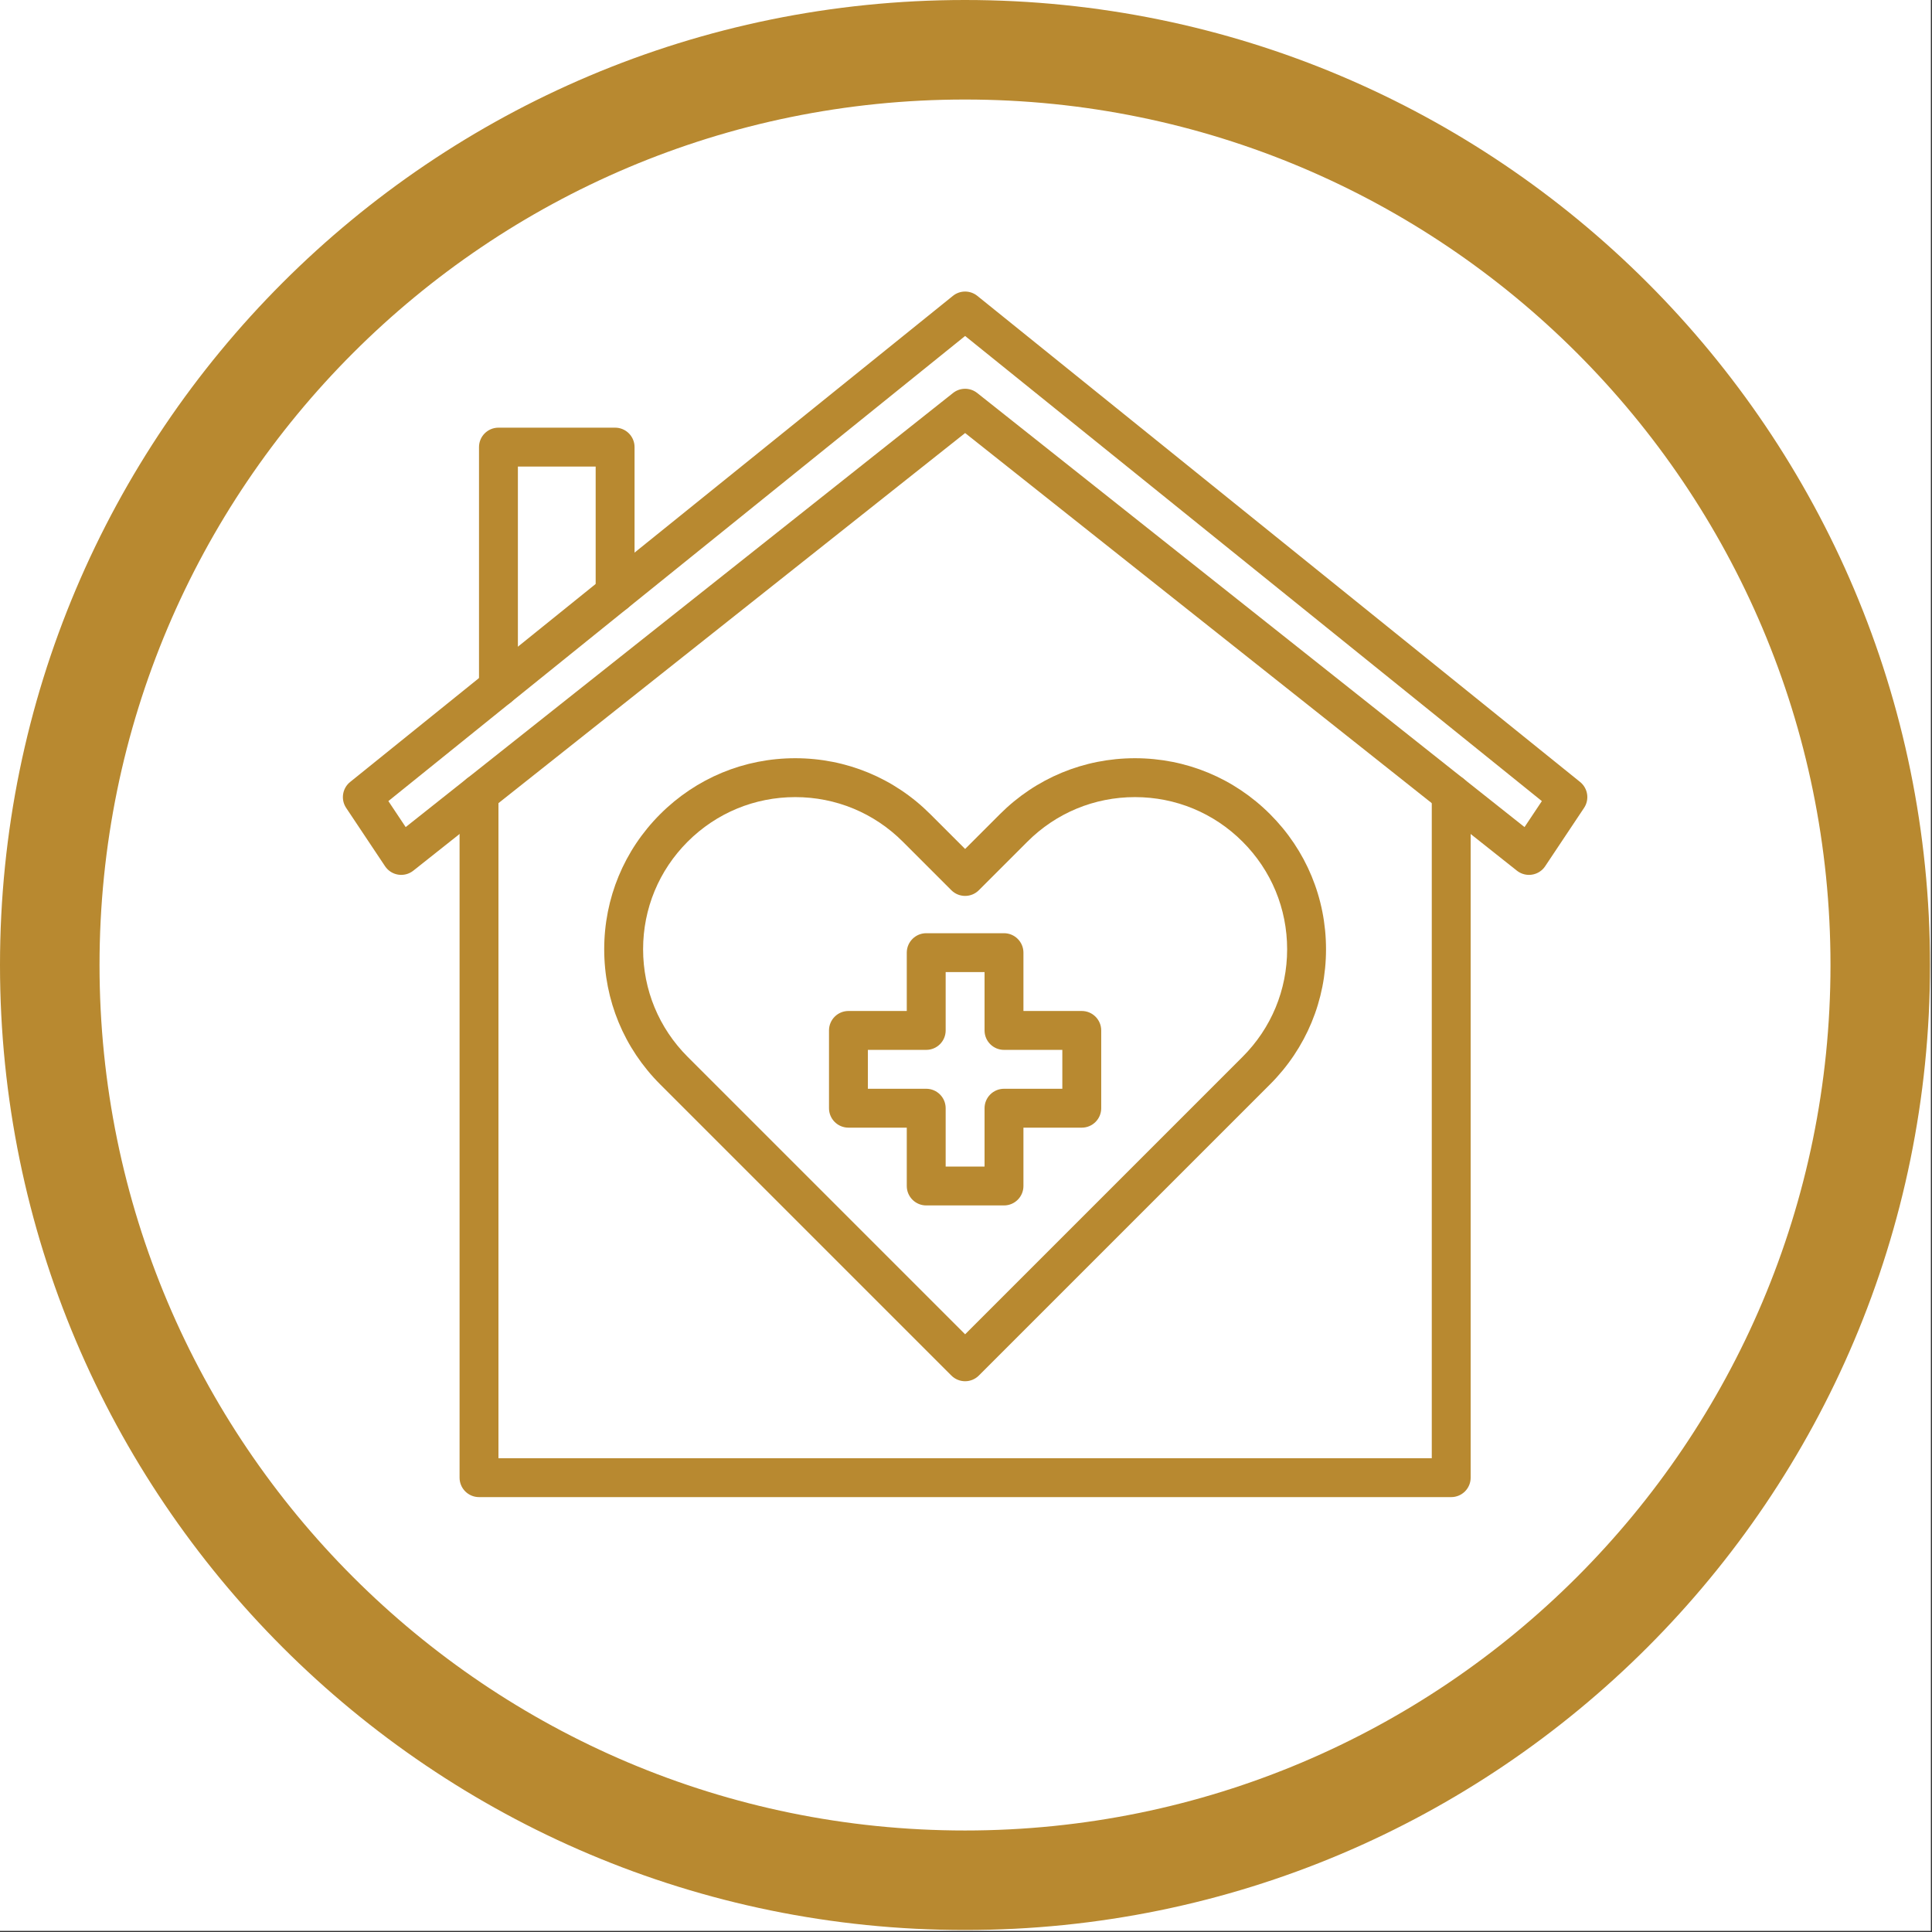
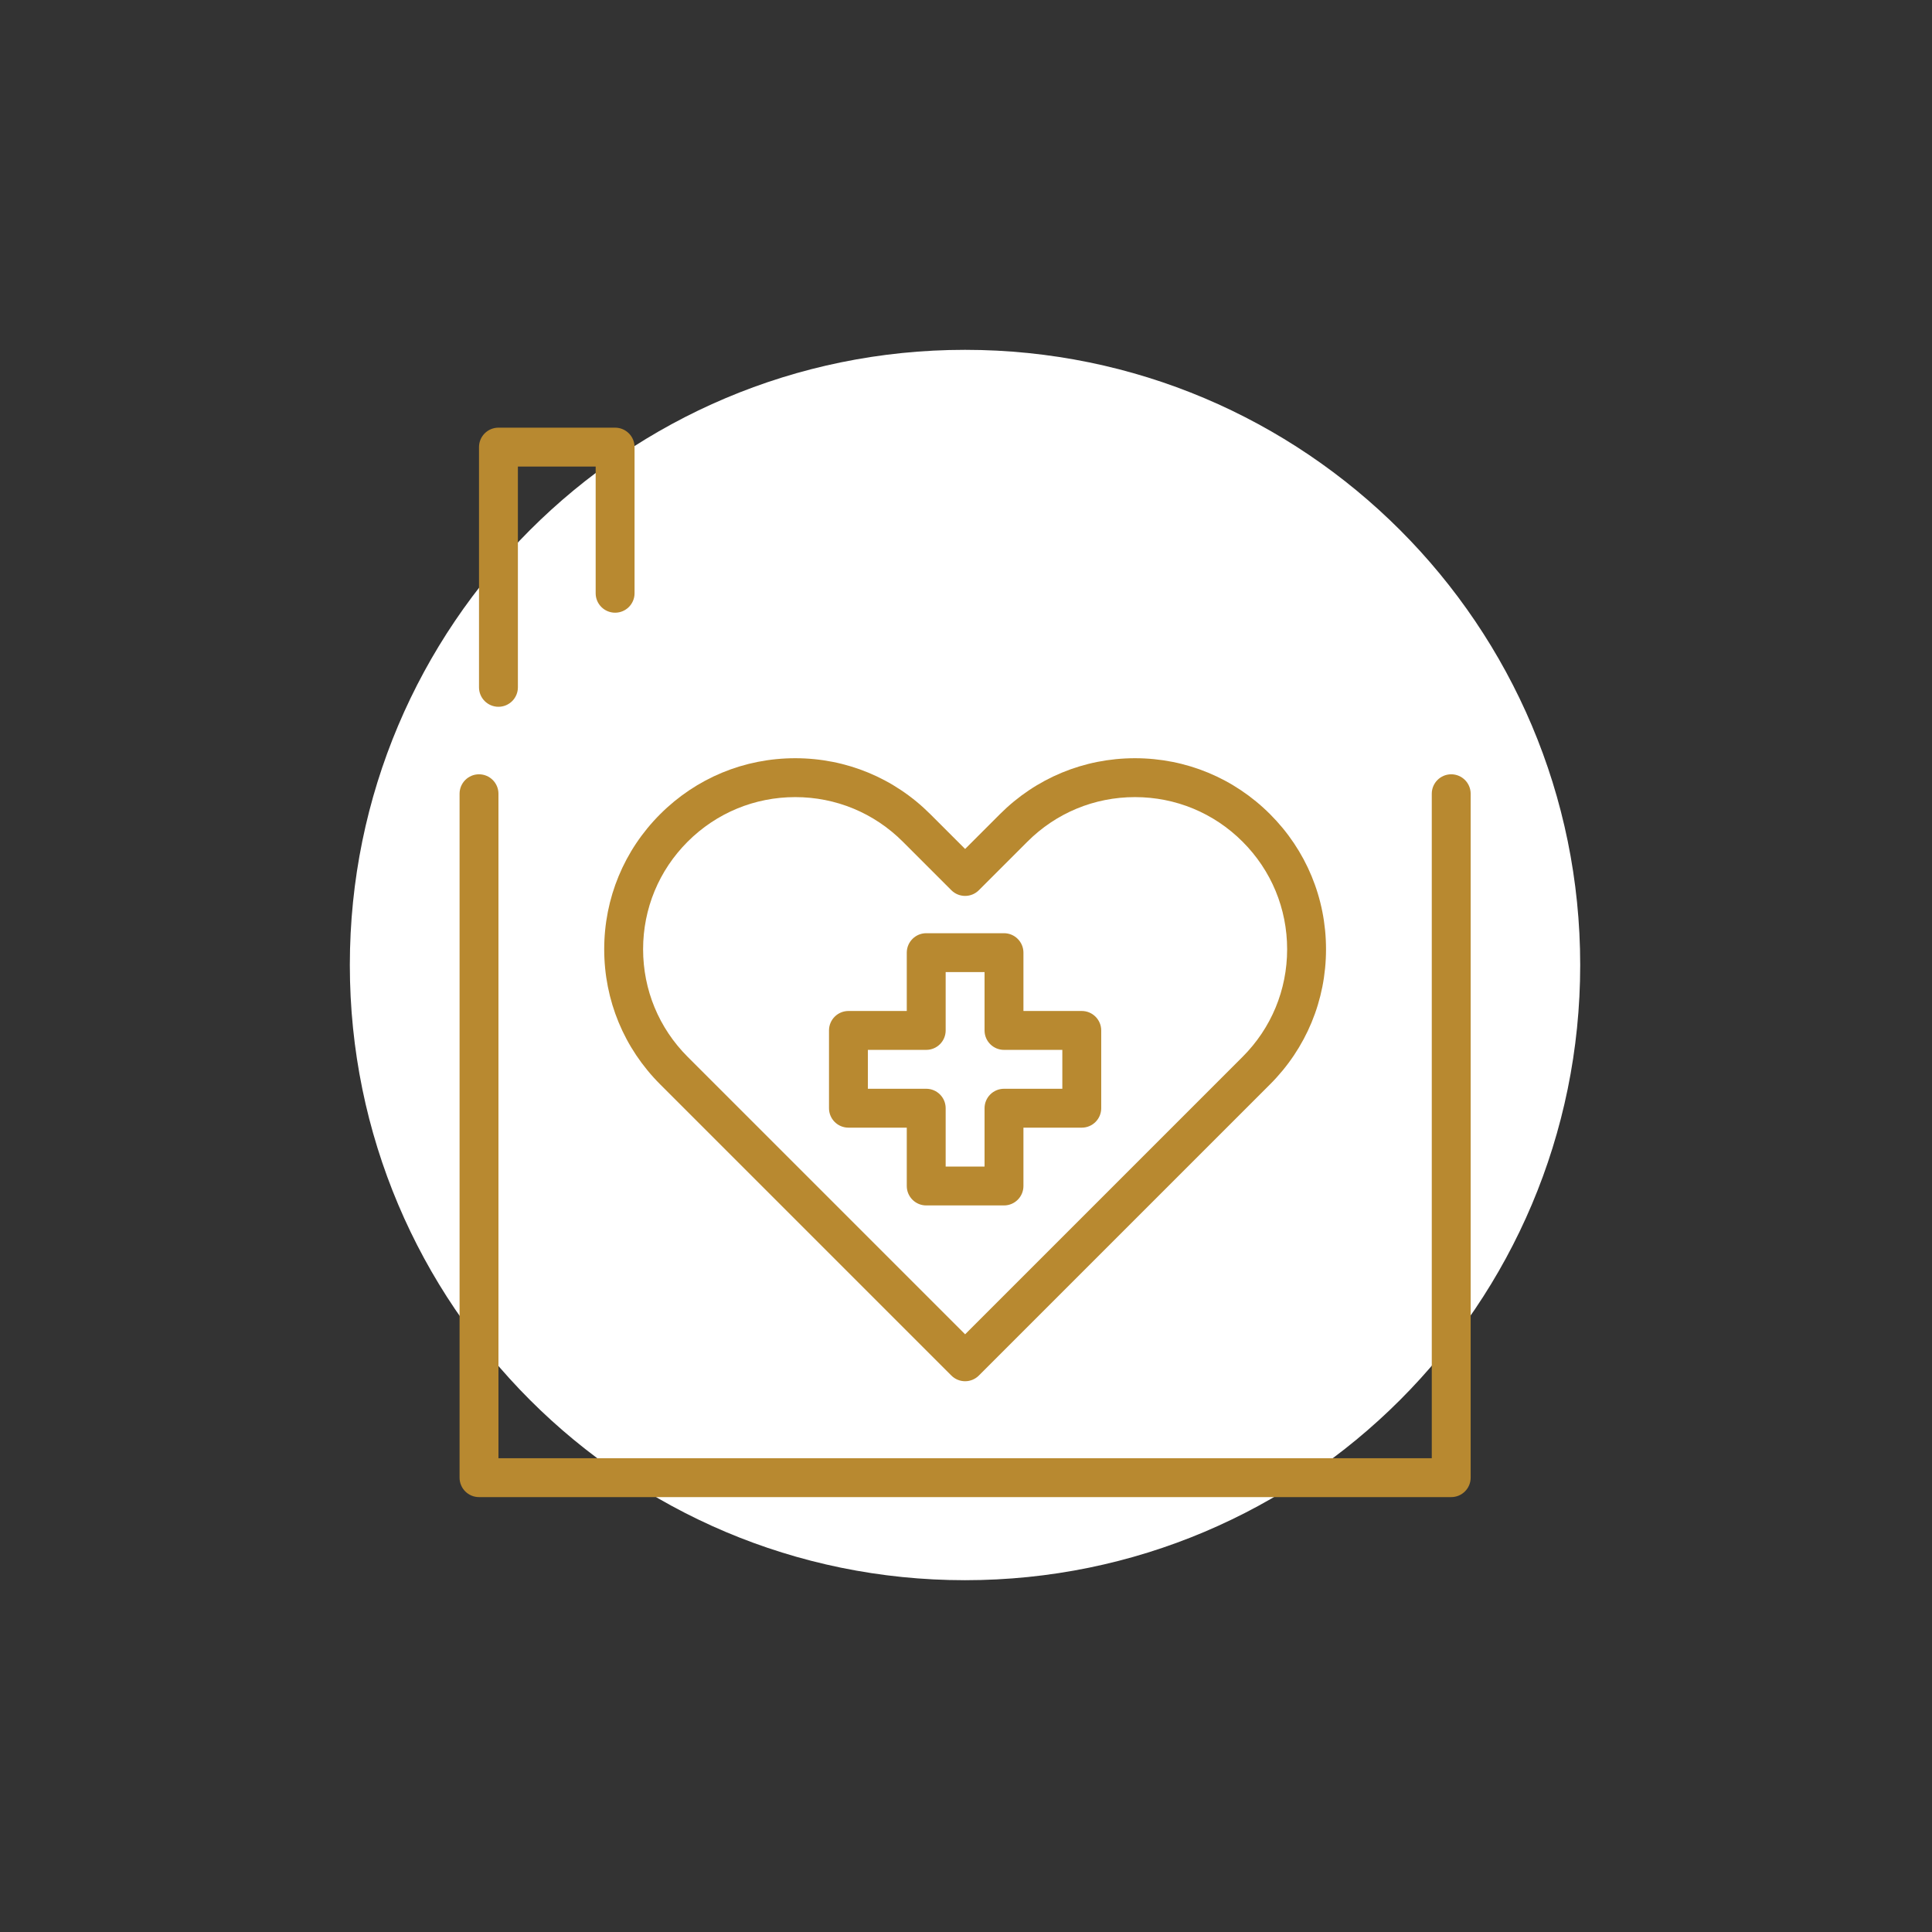
<svg xmlns="http://www.w3.org/2000/svg" width="569" zoomAndPan="magnify" viewBox="0 0 426.75 426.75" height="569" preserveAspectRatio="xMidYMid meet" version="1.0">
  <rect x="0" y="0" width="426.75" height="426.75" fill="#333333" stroke="none" />
  <defs>
    <clipPath id="7f7dd4af1c">
-       <path d="M 0 0 L 426.5 0 L 426.5 426.5 L 0 426.5 Z M 0 0 " clip-rule="nonzero" />
-     </clipPath>
+       </clipPath>
    <clipPath id="f24054b498">
      <path d="M 77.273 77.273 L 349.043 77.273 L 349.043 349.043 L 77.273 349.043 Z M 77.273 77.273 " clip-rule="nonzero" />
    </clipPath>
    <clipPath id="c98bd54b7c">
      <path d="M 213.156 77.273 C 138.109 77.273 77.273 138.109 77.273 213.156 C 77.273 288.203 138.109 349.043 213.156 349.043 C 288.203 349.043 349.043 288.203 349.043 213.156 C 349.043 138.109 288.203 77.273 213.156 77.273 Z M 213.156 77.273 " clip-rule="nonzero" />
    </clipPath>
    <clipPath id="af17a95dd5">
      <path d="M 101 171 L 325 171 L 325 330.922 L 101 330.922 Z M 101 171 " clip-rule="nonzero" />
    </clipPath>
    <clipPath id="5a876d2c16">
-       <path d="M 75.191 64.078 L 351 64.078 L 351 194 L 75.191 194 Z M 75.191 64.078 " clip-rule="nonzero" />
-     </clipPath>
+       </clipPath>
  </defs>
  <g clip-path="url(#7f7dd4af1c)">
    <path fill="#ffffff" d="M 0 0 L 426.5 0 L 426.5 426.5 L 0 426.5 Z M 0 0 " fill-opacity="1" fill-rule="nonzero" />
    <path fill="#b88930" d="M 213.156 0 C 95.438 0 0 95.438 0 213.156 C 0 330.875 95.438 426.312 213.156 426.312 C 330.875 426.312 426.312 330.875 426.312 213.156 C 426.312 95.438 330.875 0 213.156 0 Z M 213.156 404.328 C 107.578 404.328 21.984 318.734 21.984 213.156 C 21.984 107.578 107.578 21.984 213.156 21.984 C 318.734 21.984 404.328 107.578 404.328 213.156 C 404.328 318.734 318.734 404.328 213.156 404.328 Z M 213.156 404.328 " fill-opacity="1" fill-rule="nonzero" />
  </g>
  <path fill="#b88930" d="M 243.164 212.066 C 262.824 190.895 283.438 170.469 304.754 151.059 C 308.68 147.484 309.016 141.43 305.477 137.465 L 288.457 118.434 C 284.852 114.402 278.66 114.113 274.676 117.754 C 253.418 137.121 232.836 157.457 213.145 178.508 C 193.598 156.301 174.297 133.672 155.508 110.918 C 152.102 106.801 146.027 106.199 141.895 109.582 L 122.184 125.746 C 118.031 129.141 117.43 135.273 120.836 139.402 C 141.074 163.914 161.898 188.289 182.98 212.145 C 160.062 238.801 138.258 266.797 118.031 295.582 C 114.926 300 115.996 306.098 120.445 309.172 L 141.441 323.629 C 145.836 326.656 151.824 325.543 154.887 321.18 C 173.117 295.246 192.676 269.969 213.211 245.805 C 233.516 268.055 254.285 290.113 275.246 311.652 C 278.984 315.492 285.141 315.559 288.969 311.809 L 307.18 293.977 C 310.996 290.238 311.062 284.125 307.336 280.297 C 285.629 257.98 264.137 235.117 243.164 212.066 Z M 243.164 212.066 " fill-opacity="1" fill-rule="nonzero" />
  <g clip-path="url(#f24054b498)">
    <g clip-path="url(#c98bd54b7c)">
      <path fill="#ffffff" d="M 77.273 77.273 L 349.043 77.273 L 349.043 349.043 L 77.273 349.043 Z M 77.273 77.273 " fill-opacity="1" fill-rule="nonzero" />
    </g>
  </g>
  <g clip-path="url(#af17a95dd5)">
    <path fill="#b88930" d="M 320.551 330.688 L 105.805 330.688 C 103.434 330.688 101.512 328.766 101.512 326.391 L 101.512 175.328 C 101.512 172.957 103.434 171.031 105.805 171.031 C 108.176 171.031 110.102 172.957 110.102 175.328 L 110.102 322.098 L 316.258 322.098 L 316.258 175.328 C 316.258 172.957 318.18 171.031 320.551 171.031 C 322.926 171.031 324.848 172.957 324.848 175.328 L 324.848 326.391 C 324.848 328.766 322.926 330.688 320.551 330.688 Z M 320.551 330.688 " fill-opacity="1" fill-rule="nonzero" />
  </g>
  <g clip-path="url(#5a876d2c16)">
    <path fill="#b88930" d="M 337.734 193.25 C 336.77 193.25 335.828 192.926 335.062 192.32 L 213.18 95.652 L 91.293 192.32 C 90.352 193.066 89.145 193.383 87.957 193.195 C 86.77 193.012 85.719 192.336 85.051 191.336 L 76.461 178.453 C 75.23 176.605 75.609 174.121 77.34 172.727 L 210.484 65.352 C 212.055 64.082 214.301 64.082 215.875 65.352 L 349.02 172.727 C 350.746 174.121 351.129 176.605 349.895 178.453 L 341.305 191.336 C 340.641 192.336 339.586 193.012 338.398 193.195 C 338.18 193.23 337.953 193.25 337.734 193.25 Z M 213.18 85.875 C 214.121 85.875 215.066 86.184 215.848 86.805 L 336.746 182.691 L 340.574 176.949 L 213.18 74.211 L 85.785 176.949 L 89.609 182.691 L 210.512 86.805 C 211.293 86.184 212.234 85.875 213.18 85.875 Z M 213.18 85.875 " fill-opacity="1" fill-rule="nonzero" />
  </g>
  <path fill="#b88930" d="M 213.18 305.094 C 212.039 305.094 210.945 304.641 210.141 303.836 L 145.82 239.516 C 137.848 231.543 133.461 220.949 133.461 209.676 C 133.461 198.406 137.848 187.809 145.82 179.84 C 153.797 171.867 164.391 167.48 175.656 167.48 C 186.922 167.48 197.52 171.867 205.492 179.84 L 213.18 187.523 L 220.863 179.84 C 228.832 171.871 239.43 167.48 250.699 167.48 C 261.973 167.48 272.566 171.871 280.539 179.84 C 288.508 187.805 292.898 198.402 292.898 209.676 C 292.898 220.953 288.508 231.551 280.535 239.516 L 216.215 303.836 C 215.41 304.641 214.316 305.094 213.18 305.094 Z M 175.656 176.07 C 166.688 176.07 158.246 179.566 151.891 185.914 C 145.547 192.262 142.051 200.699 142.051 209.676 C 142.051 218.652 145.547 227.094 151.895 233.441 L 213.18 294.727 L 274.465 233.441 C 280.812 227.098 284.309 218.656 284.309 209.676 C 284.309 200.695 280.812 192.258 274.465 185.914 C 268.117 179.566 259.676 176.07 250.699 176.07 C 241.723 176.07 233.285 179.566 226.938 185.914 L 216.215 196.637 C 214.539 198.312 211.82 198.312 210.141 196.637 L 199.418 185.914 C 193.066 179.566 184.629 176.07 175.656 176.07 Z M 175.656 176.07 " fill-opacity="1" fill-rule="nonzero" />
  <path fill="#b88930" d="M 221.77 266.262 L 204.59 266.262 C 202.219 266.262 200.293 264.34 200.293 261.969 L 200.293 249.082 L 187.41 249.082 C 185.035 249.082 183.113 247.16 183.113 244.789 L 183.113 227.609 C 183.113 225.238 185.035 223.312 187.41 223.312 L 200.293 223.312 L 200.293 210.43 C 200.293 208.059 202.219 206.133 204.59 206.133 L 221.77 206.133 C 224.141 206.133 226.062 208.059 226.062 210.43 L 226.062 223.312 L 238.949 223.312 C 241.32 223.312 243.242 225.238 243.242 227.609 L 243.242 244.789 C 243.242 247.16 241.32 249.082 238.949 249.082 L 226.062 249.082 L 226.062 261.969 C 226.062 264.34 224.141 266.262 221.77 266.262 Z M 208.883 257.672 L 217.473 257.672 L 217.473 244.789 C 217.473 242.418 219.398 240.492 221.77 240.492 L 234.652 240.492 L 234.652 231.902 L 221.77 231.902 C 219.398 231.902 217.473 229.98 217.473 227.609 L 217.473 214.723 L 208.883 214.723 L 208.883 227.609 C 208.883 229.98 206.961 231.902 204.59 231.902 L 191.703 231.902 L 191.703 240.492 L 204.59 240.492 C 206.961 240.492 208.883 242.418 208.883 244.789 Z M 208.883 257.672 " fill-opacity="1" fill-rule="nonzero" />
  <path fill="#b88930" d="M 110.102 156.117 C 107.727 156.117 105.805 154.195 105.805 151.824 L 105.805 98.762 C 105.805 96.387 107.727 94.465 110.102 94.465 L 135.871 94.465 C 138.242 94.465 140.164 96.387 140.164 98.762 L 140.164 131.043 C 140.164 133.414 138.242 135.336 135.871 135.336 C 133.496 135.336 131.574 133.414 131.574 131.043 L 131.574 103.055 L 114.395 103.055 L 114.395 151.824 C 114.395 154.195 112.473 156.117 110.102 156.117 Z M 110.102 156.117 " fill-opacity="1" fill-rule="nonzero" />
</svg>